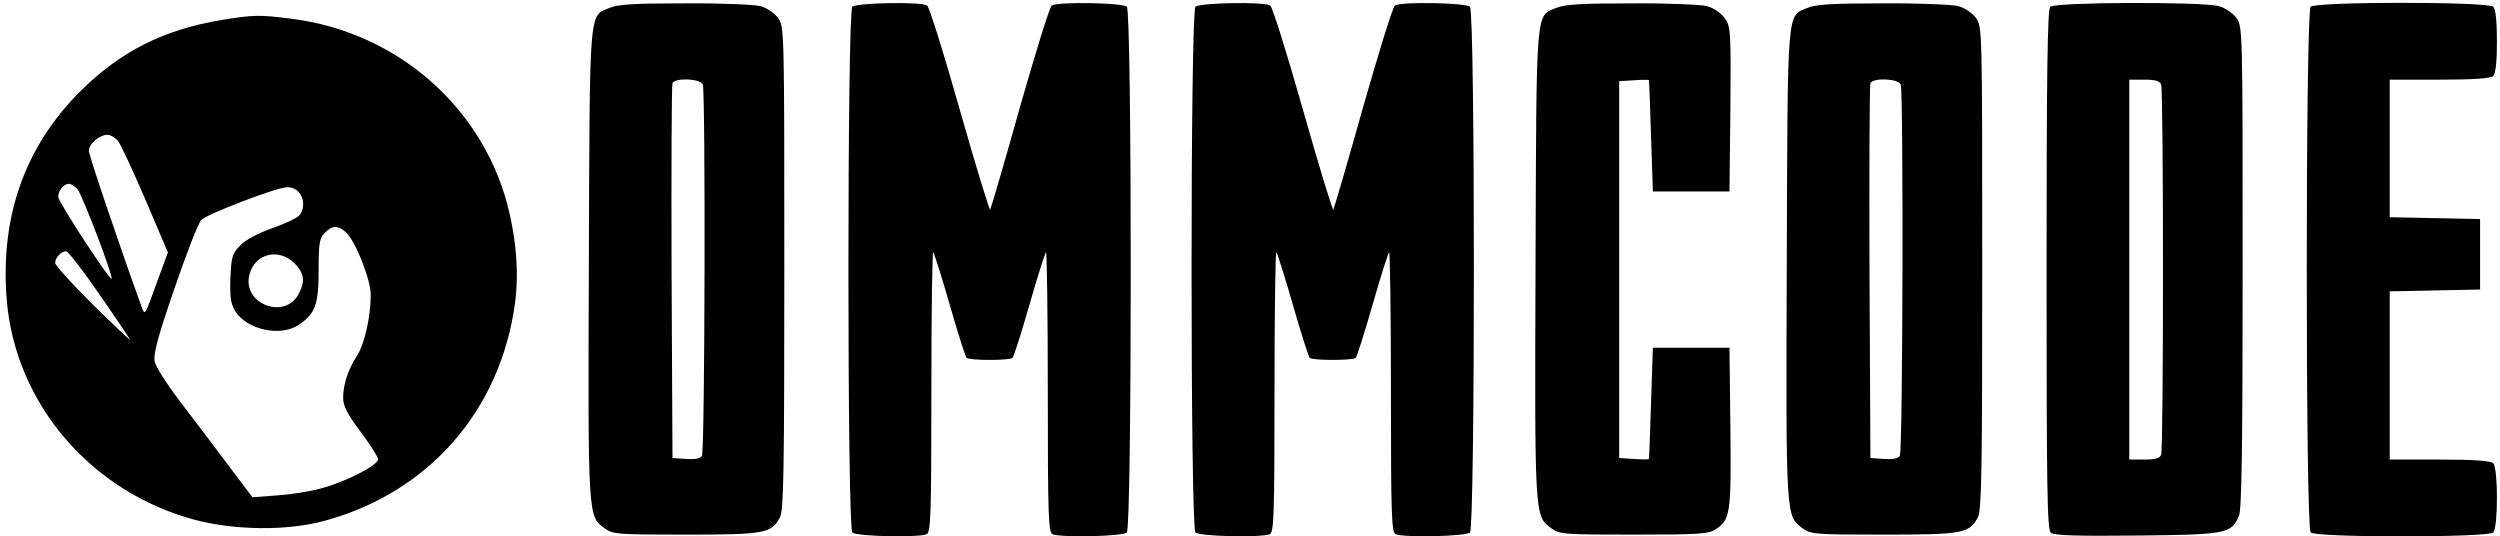
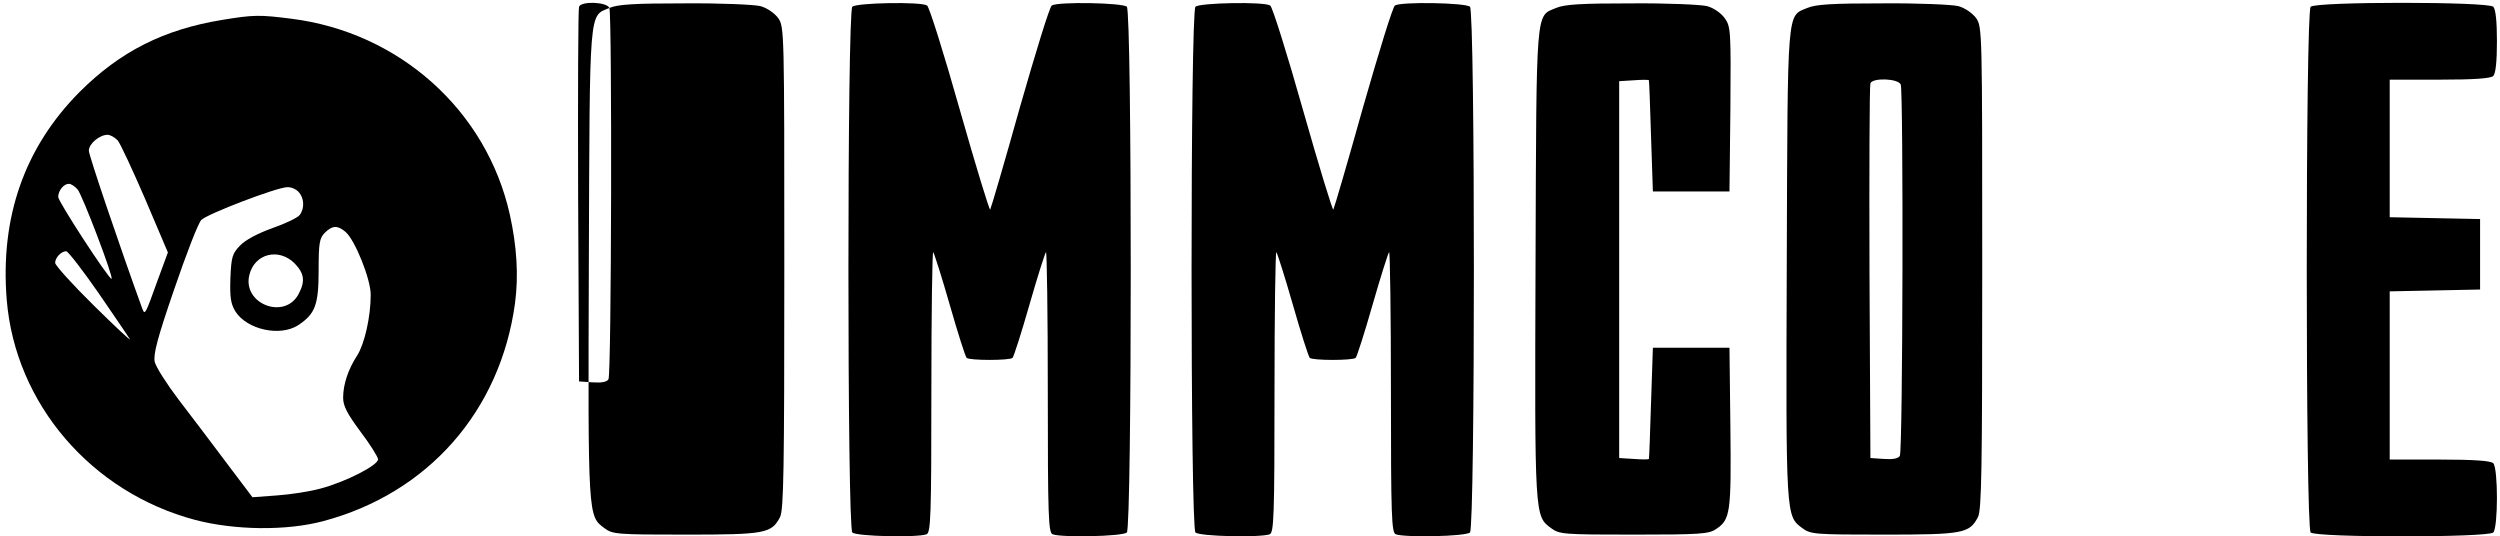
<svg xmlns="http://www.w3.org/2000/svg" version="1.0" width="816pt" height="175pt" viewBox="0 0 816 175" preserveAspectRatio="xMidYMid meet">
  <g transform="translate(0,175) scale(0.1,-0.1)" fill="#000000" stroke="none">
-     <path d="M1989 1724 c-67 -28 -64 10 -67 -835 -3 -830 -3 -823 51 -863 27 -20 40 -21 266 -21 259 0 279 4 307 57 12 23 14 155 14 813 0 776 0 787 -20 816 -12 16 -36 33 -58 39 -20 5 -131 10 -247 9 -163 0 -218 -3 -246 -15z m305 -250 c9 -24 7 -1197 -3 -1212 -5 -9 -24 -12 -52 -10 l-44 3 -3 605 c-1 333 0 611 3 618 7 19 91 16 99 -4z" />
+     <path d="M1989 1724 c-67 -28 -64 10 -67 -835 -3 -830 -3 -823 51 -863 27 -20 40 -21 266 -21 259 0 279 4 307 57 12 23 14 155 14 813 0 776 0 787 -20 816 -12 16 -36 33 -58 39 -20 5 -131 10 -247 9 -163 0 -218 -3 -246 -15z c9 -24 7 -1197 -3 -1212 -5 -9 -24 -12 -52 -10 l-44 3 -3 605 c-1 333 0 611 3 618 7 19 91 16 99 -4z" />
    <path d="M2782 1728 c-17 -17 -17 -1699 0 -1716 13 -13 212 -17 242 -6 14 5 16 56 16 467 0 253 3 458 6 454 3 -3 28 -81 54 -172 26 -91 51 -169 55 -173 9 -9 141 -9 150 0 4 4 29 82 55 173 26 91 51 169 54 172 3 4 6 -201 6 -454 0 -411 2 -462 16 -467 30 -11 229 -7 242 6 17 17 17 1699 0 1716 -13 13 -225 17 -245 4 -7 -4 -53 -154 -104 -332 -50 -179 -94 -329 -97 -334 -2 -5 -47 142 -99 325 -52 184 -100 337 -107 341 -19 13 -231 9 -244 -4z" />
    <path d="M3902 1728 c-17 -17 -17 -1699 0 -1716 13 -13 212 -17 242 -6 14 5 16 56 16 467 0 253 3 458 6 454 3 -3 28 -81 54 -172 26 -91 51 -169 55 -173 9 -9 141 -9 150 0 4 4 29 82 55 173 26 91 51 169 54 172 3 4 6 -201 6 -454 0 -411 2 -462 16 -467 30 -11 229 -7 242 6 17 17 17 1699 0 1716 -13 13 -225 17 -245 4 -7 -4 -53 -154 -104 -332 -50 -179 -94 -329 -97 -334 -2 -5 -47 142 -99 325 -52 184 -100 337 -107 341 -19 13 -231 9 -244 -4z" />
    <path d="M5079 1724 c-67 -28 -64 10 -67 -835 -3 -830 -3 -823 51 -863 27 -20 40 -21 270 -21 216 0 245 2 268 18 47 31 50 53 47 332 l-3 260 -125 0 -125 0 -6 -180 c-3 -99 -6 -181 -7 -183 -1 -2 -23 -2 -49 0 l-48 3 0 615 0 615 48 3 c26 2 48 2 49 0 1 -2 4 -84 7 -183 l6 -180 125 0 125 0 3 268 c2 257 1 270 -18 297 -12 17 -36 34 -58 40 -20 5 -131 10 -247 9 -163 0 -218 -3 -246 -15z" />
    <path d="M5899 1724 c-67 -28 -64 10 -67 -835 -3 -830 -3 -823 51 -863 27 -20 40 -21 266 -21 259 0 279 4 307 57 12 23 14 155 14 813 0 776 0 787 -20 816 -12 16 -36 33 -58 39 -20 5 -131 10 -247 9 -163 0 -218 -3 -246 -15z m305 -250 c9 -24 7 -1197 -3 -1212 -5 -9 -24 -12 -52 -10 l-44 3 -3 605 c-1 333 0 611 3 618 7 19 91 16 99 -4z" />
-     <path d="M6692 1728 c-9 -9 -12 -214 -12 -859 0 -720 2 -848 14 -858 11 -9 87 -11 283 -9 292 3 305 6 331 64 9 18 12 238 12 810 0 775 0 786 -20 815 -12 16 -36 33 -58 39 -55 15 -535 13 -550 -2z m362 -254 c8 -20 8 -1188 0 -1208 -4 -12 -20 -16 -55 -16 l-49 0 0 620 0 620 49 0 c35 0 51 -4 55 -16z" />
    <path d="M7542 1728 c-17 -17 -17 -1699 0 -1716 17 -17 579 -17 596 0 16 16 16 210 0 226 -8 8 -62 12 -175 12 l-163 0 0 275 0 274 148 3 147 3 0 115 0 115 -147 3 -148 3 0 224 0 225 163 0 c113 0 167 4 175 12 8 8 12 48 12 113 0 65 -4 105 -12 113 -17 17 -579 17 -596 0z" />
    <path d="M725 1685 c-190 -31 -333 -103 -465 -235 -180 -181 -260 -409 -238 -679 28 -339 276 -628 615 -718 130 -34 298 -36 418 -4 342 91 578 359 626 711 12 91 6 186 -17 290 -76 340 -361 595 -714 639 -102 13 -122 13 -225 -4z m-341 -393 c9 -11 49 -97 90 -192 l74 -174 -35 -95 c-38 -106 -40 -110 -48 -90 -73 201 -175 502 -175 517 0 23 35 52 61 52 9 0 23 -8 33 -18z m-131 -160 c15 -16 120 -292 111 -292 -10 0 -174 252 -174 267 0 21 18 43 35 43 7 0 19 -8 28 -18z m721 -8 c19 -19 21 -54 4 -76 -7 -9 -47 -28 -90 -43 -47 -17 -87 -38 -105 -57 -25 -26 -28 -37 -31 -106 -2 -62 1 -83 16 -108 38 -60 146 -84 206 -45 55 37 66 66 66 179 0 89 3 105 20 122 25 25 42 25 68 3 31 -27 82 -154 82 -205 0 -72 -20 -160 -44 -198 -30 -46 -46 -95 -46 -138 0 -27 13 -52 56 -110 31 -41 57 -82 58 -91 1 -19 -105 -74 -189 -96 -33 -9 -96 -19 -140 -22 l-81 -6 -86 114 c-47 63 -117 155 -156 206 -38 50 -73 105 -77 122 -5 25 9 78 64 238 39 114 78 215 88 225 20 20 245 106 280 107 12 1 29 -6 37 -15z m-652 -331 c52 -76 98 -143 102 -150 3 -7 -50 43 -119 111 -69 68 -125 130 -125 138 0 17 20 38 36 38 6 0 54 -62 106 -137z m639 98 c32 -33 36 -58 14 -100 -45 -87 -185 -33 -161 62 17 69 95 89 147 38z" />
  </g>
</svg>